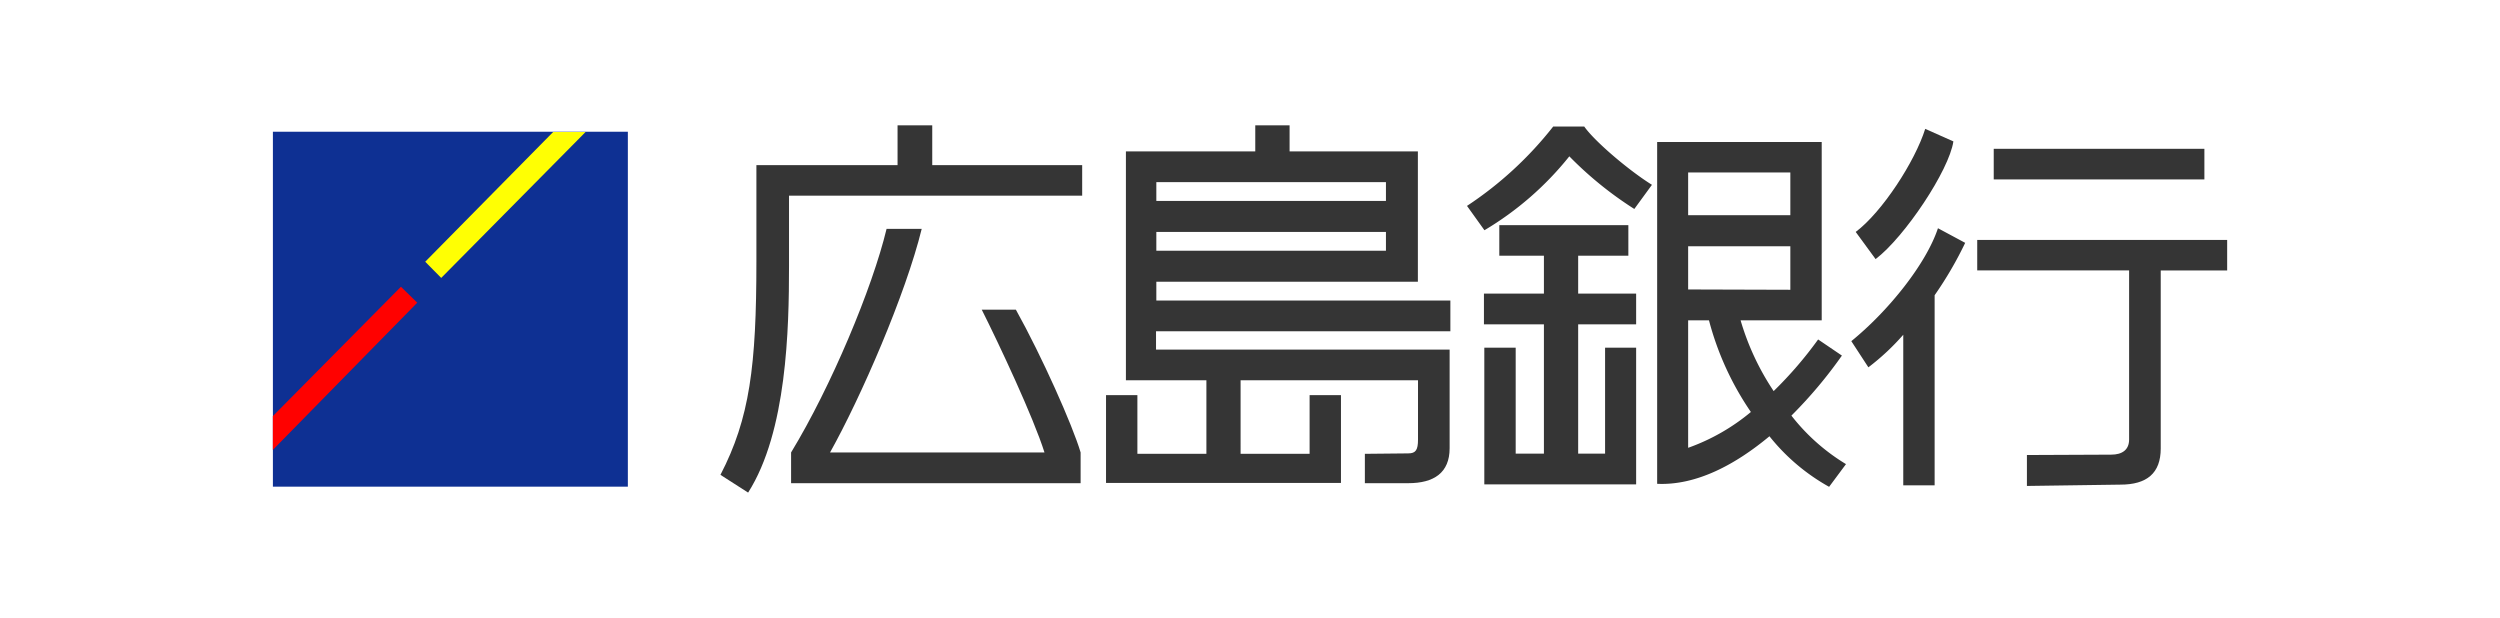
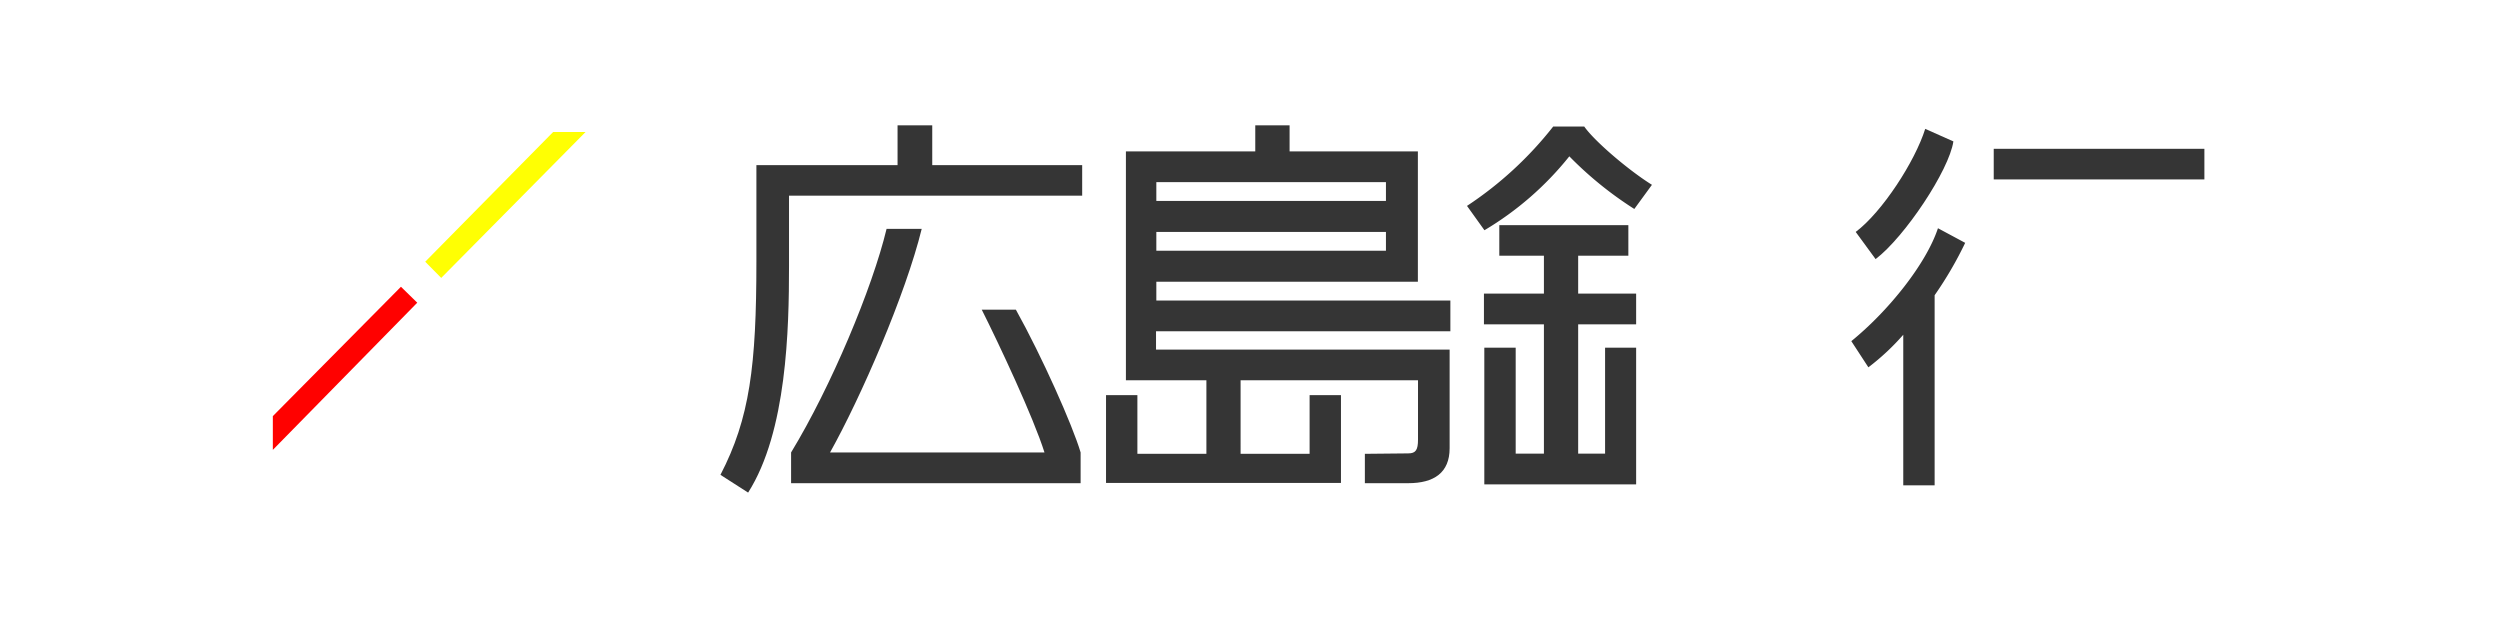
<svg xmlns="http://www.w3.org/2000/svg" id="レイヤー_1" data-name="レイヤー 1" viewBox="0 0 398.5 98.5">
  <defs>
    <style>.cls-1{fill:none;}.cls-2{fill:#fff;}.cls-3{fill:#353535;}.cls-4{clip-path:url(#clip-path);}.cls-5{fill:#0e3093;}.cls-6{fill:#ff0100;}.cls-7{fill:#ffff03;}</style>
    <clipPath id="clip-path" transform="translate(-0.75 -0.75)">
-       <rect class="cls-1" x="44.25" y="21.75" width="56.58" height="56.58" />
-     </clipPath>
+       </clipPath>
  </defs>
  <rect class="cls-2" width="398.5" height="98.5" />
  <rect class="cls-3" x="317.8" y="23.72" width="33.58" height="4.88" />
  <path class="cls-3" d="M296.55,37.72l3.17,4.33c4.61-3.49,11.72-14.14,12.4-18.76l-4.49-2C306,26.49,300.77,34.55,296.55,37.72Z" transform="translate(-0.75 -0.75)" />
  <path class="cls-3" d="M314,39.46l-4.34-2.33c-1.86,5.62-7.79,13.1-13.81,18l2.72,4.17a37.45,37.45,0,0,0,5.56-5.19v24h5V47.81A59.21,59.21,0,0,0,314,39.46Z" transform="translate(-0.75 -0.75)" />
-   <path class="cls-3" d="M355.76,39H315.92v4.85h24.21V70.8c0,1.65-1.09,2.42-2.86,2.42l-13.43.06v4.93L338.75,78c4.21,0,6.42-1.82,6.42-5.76V43.86h10.59Z" transform="translate(-0.75 -0.75)" />
  <polygon class="cls-3" points="255.85 72.31 251.56 72.31 251.56 51.7 260.8 51.7 260.8 46.8 251.56 46.8 251.56 40.76 259.56 40.76 259.56 35.89 238.99 35.89 238.99 40.76 246.1 40.76 246.1 46.8 236.54 46.8 236.54 51.7 246.1 51.7 246.1 72.31 241.6 72.31 241.6 55.42 236.6 55.42 236.6 77.21 260.8 77.21 260.8 55.42 255.85 55.42 255.85 72.31" />
  <path class="cls-3" d="M250.9,25.67a58.17,58.17,0,0,0,10.36,8.39l2.81-3.85c-3.76-2.34-9.2-7-10.79-9.29h-4.95a58.16,58.16,0,0,1-13.74,12.65l2.78,3.88A50,50,0,0,0,250.9,25.67Z" transform="translate(-0.75 -0.75)" />
-   <path class="cls-3" d="M286.3,67a72,72,0,0,0,8.05-9.57l-3.79-2.57a62.79,62.79,0,0,1-7.09,8.23,41,41,0,0,1-5.27-11.28h12.93V23.39H264.9l0,54.48c6.25.29,12.48-3.07,17.9-7.58a32.15,32.15,0,0,0,9.51,8.06L295,74.73A32,32,0,0,1,286.3,67ZM269.84,46.89V40h16.29v6.94Zm0-11.84V28.24h16.29v6.81Zm0,37.08V51.81h3.32a46.89,46.89,0,0,0,6.68,14.61A32.6,32.6,0,0,1,269.84,72.13Z" transform="translate(-0.75 -0.75)" />
  <path class="cls-3" d="M231.94,53.55V48.66H185.07v-3h41.69V24.88H206.31V20.73h-5.47v4.15H180.22V61.36h12.83V73.09h-11V63.73h-5v14h37.45v-14h-5v9.36h-11V61.36h28.28v9.46c0,1.64-.35,2.2-1.55,2.2l-6.92.07v4.68l6.92,0c4.09,0,6.59-1.66,6.59-5.57V56.48h-46.8V53.55ZM185.07,29.78h36.6v3h-36.6Zm0,7.94h36.6v3h-36.6Z" transform="translate(-0.75 -0.75)" />
  <path class="cls-3" d="M149.35,27.07V20.73h-5.53v6.34h-22.5V42.44c0,16.61-1.06,25-5.73,34L120,79.27c6.19-9.71,6.52-26.14,6.52-36.1V31.94h46.73V27.07Z" transform="translate(-0.75 -0.75)" />
  <path class="cls-3" d="M157.24,50.11c2.74,5.45,8.25,17.18,10,22.76H133.06c4.92-8.8,12.05-25.19,14.61-35.64h-5.6c-2.26,9.43-8.85,25.17-15.22,35.64v4.9H173v-4.9c-1.29-4.36-6.17-15.31-10.32-22.76Z" transform="translate(-0.75 -0.75)" />
  <g class="cls-4">
    <rect class="cls-5" x="43.5" y="21" width="56.58" height="56.58" />
  </g>
  <polygon class="cls-6" points="43.49 66.33 63.91 45.71 66.51 48.25 43.49 71.71 43.49 66.33" />
  <polygon class="cls-7" points="67.78 41.72 88.17 21.04 93.34 21.04 70.33 44.3 67.78 41.72" />
</svg>